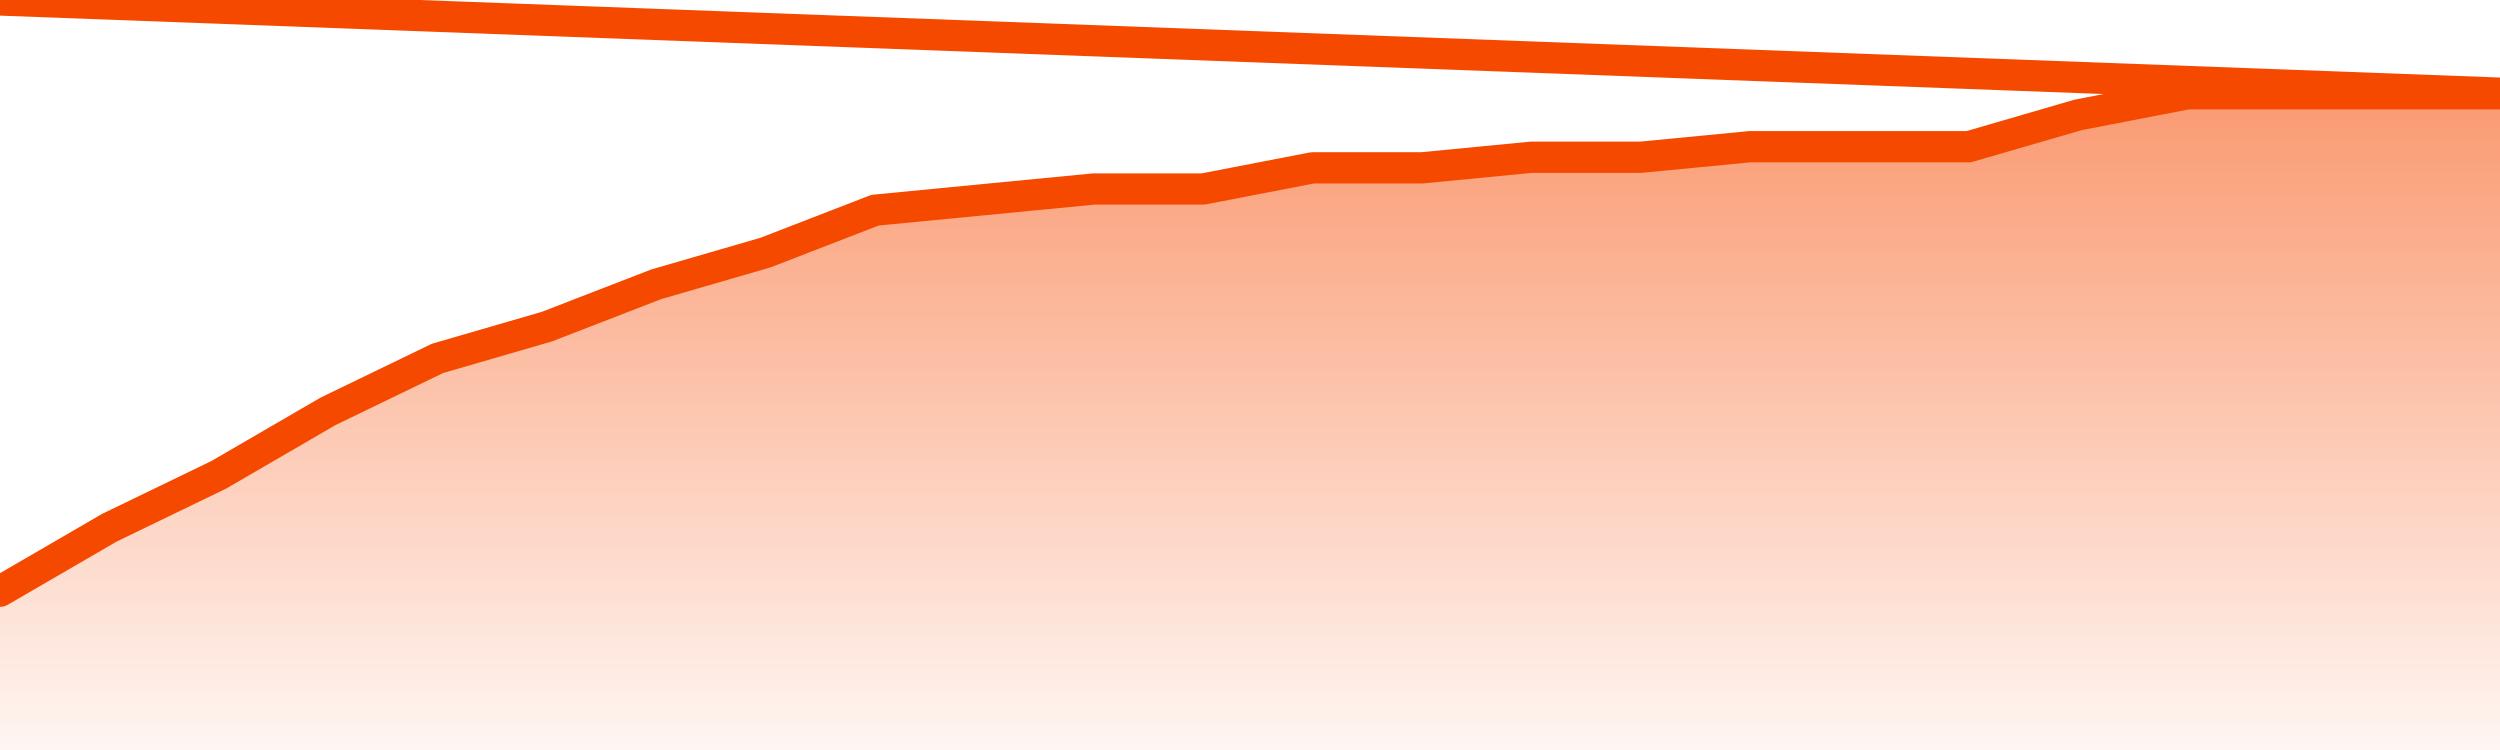
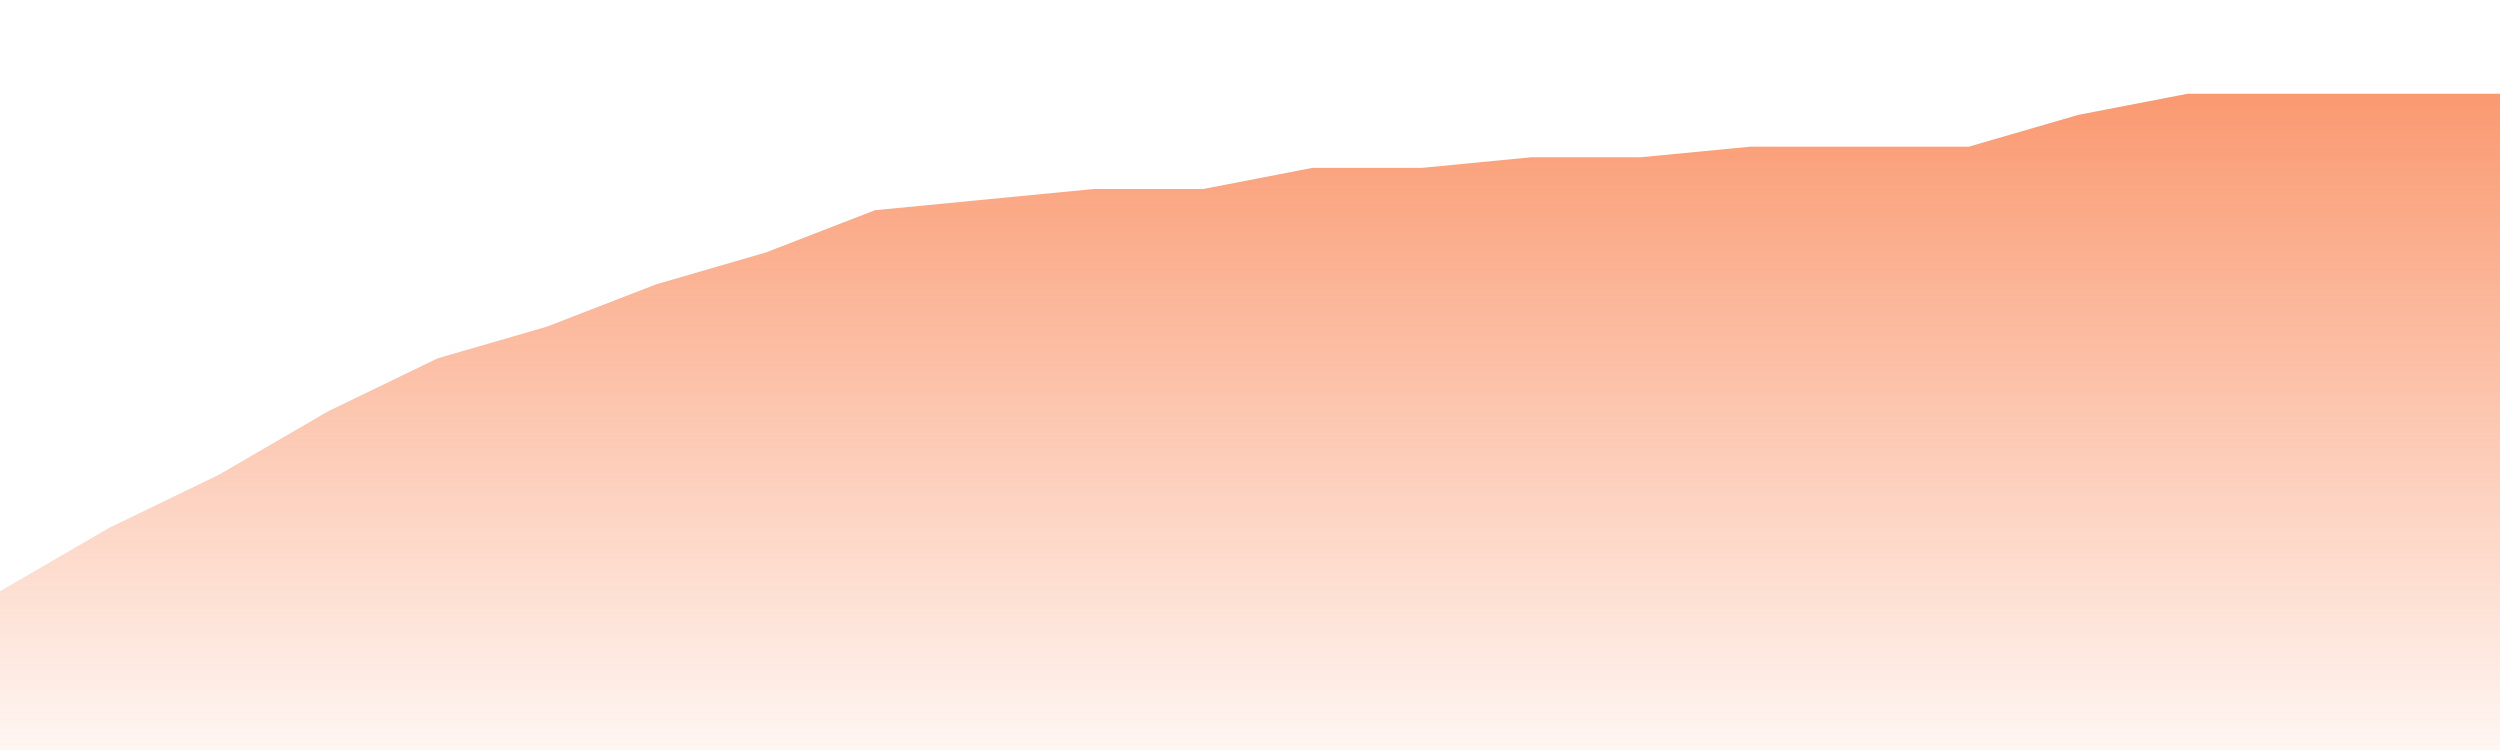
<svg xmlns="http://www.w3.org/2000/svg" version="1.1" width="80" height="24" viewBox="0 0 80 24">
  <defs>
    <linearGradient x1=".5" x2=".5" y2="1" id="gradient">
      <stop offset="0" stop-color="#F64900" />
      <stop offset="1" stop-color="#f64900" stop-opacity="0" />
    </linearGradient>
  </defs>
  <path fill="url(#gradient)" fill-opacity="0.56" stroke="none" d="M 0,26 0.0,18.919 3.5,16.887 7.0,15.194 10.5,13.161 14.0,11.468 17.5,10.452 21.0,9.097 24.5,8.081 28.0,6.726 31.5,6.387 35.0,6.048 38.5,6.048 42.0,5.371 45.5,5.371 49.0,5.032 52.5,5.032 56.0,4.694 59.5,4.694 63.0,4.694 66.5,3.677 70.0,3.0 73.5,3.0 77.0,3.0 80.5,3.0 82,26 Z" />
-   <path fill="none" stroke="#F64900" stroke-width="1" stroke-linejoin="round" stroke-linecap="round" d="M 0.0,18.919 3.5,16.887 7.0,15.194 10.5,13.161 14.0,11.468 17.5,10.452 21.0,9.097 24.5,8.081 28.0,6.726 31.5,6.387 35.0,6.048 38.5,6.048 42.0,5.371 45.5,5.371 49.0,5.032 52.5,5.032 56.0,4.694 59.5,4.694 63.0,4.694 66.5,3.677 70.0,3.0 73.5,3.0 77.0,3.0 80.5,3.0.join(' ') }" />
</svg>